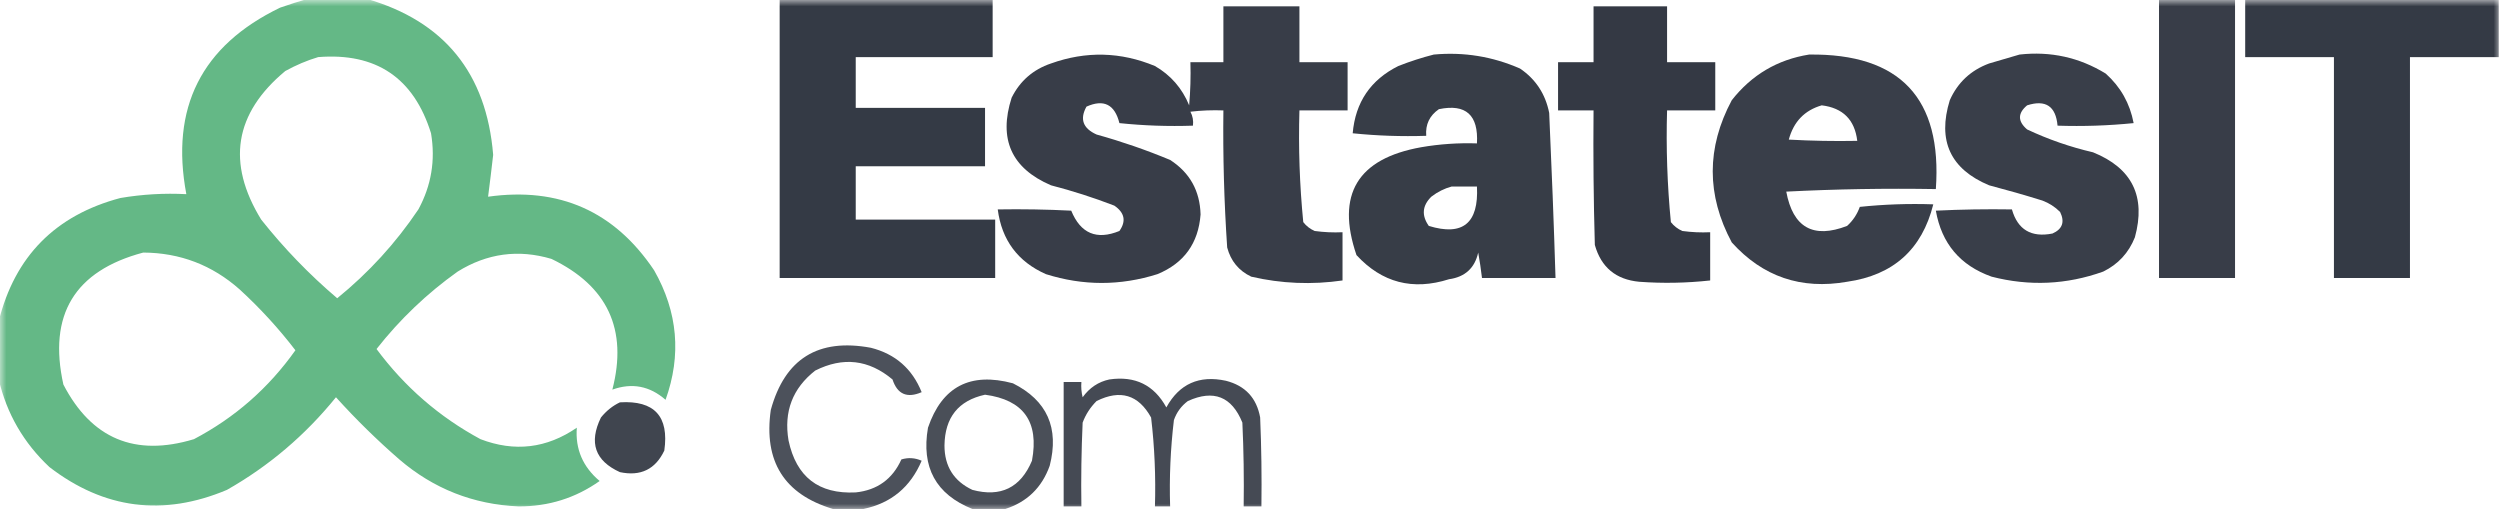
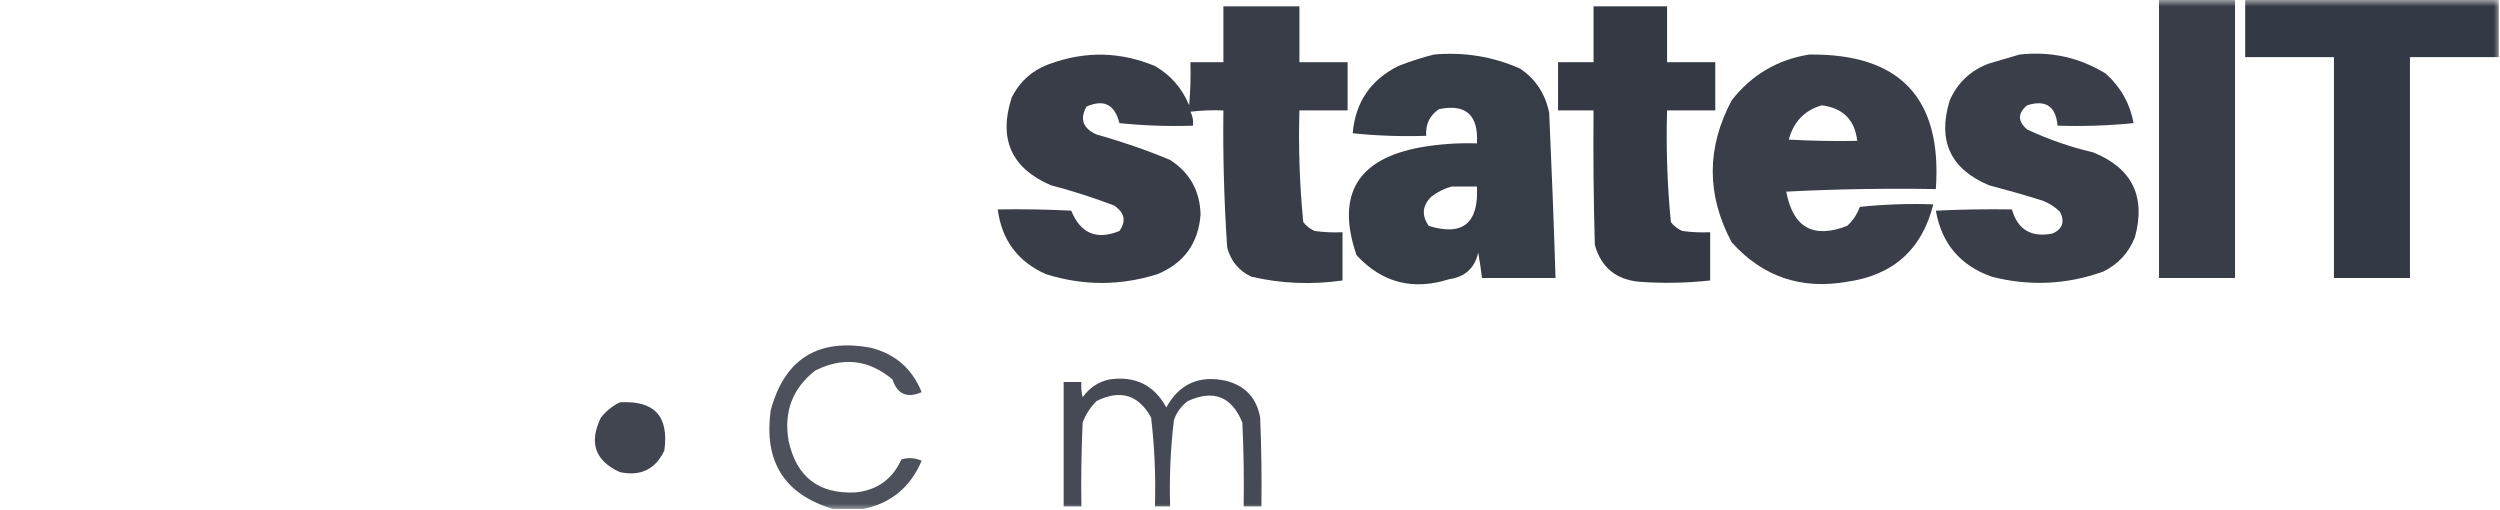
<svg xmlns="http://www.w3.org/2000/svg" xmlns:xlink="http://www.w3.org/1999/xlink" width="196px" height="40px" viewBox="0 0 196 40" version="1.1">
  <defs>
    <filter id="alpha" filterUnits="objectBoundingBox" x="0%" y="0%" width="100%" height="100%">
      <feColorMatrix type="matrix" in="SourceGraphic" values="0 0 0 0 1 0 0 0 0 1 0 0 0 0 1 0 0 0 1 0" />
    </filter>
    <mask id="mask0">
      <g filter="url(#alpha)">
        <rect x="0" y="0" width="196" height="40" style="fill:rgb(0%,0%,0%);fill-opacity:0.953;stroke:none;" />
      </g>
    </mask>
    <clipPath id="clip1">
-       <rect x="0" y="0" width="196" height="40" />
-     </clipPath>
+       </clipPath>
    <g id="surface5" clip-path="url(#clip1)">
      <path style=" stroke:none;fill-rule:evenodd;fill:rgb(36.078%,70.588%,50.196%);fill-opacity:1;" d="M 24.152 -0.098 C 25.676 -0.098 27.199 -0.098 28.723 -0.098 C 34.828 1.66 38.141 5.742 38.664 12.141 C 38.539 13.238 38.406 14.332 38.266 15.422 C 43.84 14.637 48.18 16.562 51.285 21.195 C 53.141 24.461 53.438 27.844 52.18 31.344 C 50.938 30.258 49.547 29.992 48.008 30.547 C 49.23 25.832 47.637 22.414 43.234 20.297 C 40.641 19.527 38.191 19.859 35.879 21.293 C 33.473 23.008 31.352 25.031 29.52 27.363 C 31.723 30.332 34.438 32.688 37.668 34.43 C 40.34 35.453 42.855 35.156 45.223 33.531 C 45.094 35.203 45.691 36.598 47.012 37.711 C 45.121 39.047 43.004 39.711 40.652 39.703 C 37.105 39.547 33.992 38.32 31.309 36.02 C 29.551 34.492 27.895 32.867 26.34 31.145 C 23.938 34.113 21.086 36.535 17.793 38.406 C 12.793 40.508 8.156 39.91 3.875 36.617 C 1.852 34.719 0.527 32.43 -0.098 29.75 C -0.098 28.227 -0.098 26.699 -0.098 25.176 C 1.168 20.09 4.348 16.875 9.441 15.523 C 11.172 15.23 12.895 15.133 14.609 15.223 C 13.336 8.453 15.789 3.578 21.965 0.598 C 22.711 0.336 23.441 0.105 24.152 -0.098 Z M 24.945 4.477 C 29.492 4.113 32.441 6.105 33.793 10.449 C 34.148 12.559 33.816 14.551 32.801 16.418 C 31.035 19.047 28.914 21.371 26.438 23.383 C 24.246 21.52 22.258 19.461 20.477 17.215 C 17.746 12.77 18.375 8.887 22.363 5.57 C 23.207 5.105 24.066 4.738 24.945 4.477 Z M 11.23 19.801 C 14.113 19.816 16.633 20.781 18.785 22.688 C 20.391 24.16 21.852 25.754 23.16 27.461 C 21.059 30.426 18.41 32.746 15.207 34.43 C 10.59 35.828 7.176 34.402 4.969 30.148 C 3.758 24.684 5.844 21.234 11.23 19.801 Z M 11.23 19.801 " />
    </g>
    <mask id="mask1">
      <g filter="url(#alpha)">
        <rect x="0" y="0" width="196" height="40" style="fill:rgb(0%,0%,0%);fill-opacity:0.961;stroke:none;" />
      </g>
    </mask>
    <clipPath id="clip2">
-       <rect x="0" y="0" width="196" height="40" />
-     </clipPath>
+       </clipPath>
    <g id="surface8" clip-path="url(#clip2)">
      <path style=" stroke:none;fill-rule:evenodd;fill:rgb(17.647%,20%,24.314%);fill-opacity:1;" d="M 61.125 -0.098 C 66.691 -0.098 72.258 -0.098 77.824 -0.098 C 77.824 1.426 77.824 2.953 77.824 4.477 C 74.246 4.477 70.668 4.477 67.09 4.477 C 67.09 5.805 67.09 7.133 67.09 8.457 C 70.469 8.457 73.848 8.457 77.227 8.457 C 77.227 9.984 77.227 11.508 77.227 13.035 C 73.848 13.035 70.469 13.035 67.09 13.035 C 67.09 14.43 67.09 15.82 67.09 17.215 C 70.734 17.215 74.379 17.215 78.023 17.215 C 78.023 18.738 78.023 20.266 78.023 21.793 C 72.391 21.793 66.758 21.793 61.125 21.793 C 61.125 14.496 61.125 7.199 61.125 -0.098 Z M 61.125 -0.098 " />
    </g>
    <mask id="mask2">
      <g filter="url(#alpha)">
        <rect x="0" y="0" width="196" height="40" style="fill:rgb(0%,0%,0%);fill-opacity:0.949;stroke:none;" />
      </g>
    </mask>
    <clipPath id="clip3">
      <rect x="0" y="0" width="196" height="40" />
    </clipPath>
    <g id="surface11" clip-path="url(#clip3)">
      <path style=" stroke:none;fill-rule:evenodd;fill:rgb(17.647%,20%,24.314%);fill-opacity:1;" d="M 169.266 -0.098 C 171.25 -0.098 173.238 -0.098 175.227 -0.098 C 175.227 7.199 175.227 14.496 175.227 21.793 C 173.238 21.793 171.25 21.793 169.266 21.793 C 169.266 14.496 169.266 7.199 169.266 -0.098 Z M 169.266 -0.098 " />
    </g>
    <mask id="mask3">
      <g filter="url(#alpha)">
        <rect x="0" y="0" width="196" height="40" style="fill:rgb(0%,0%,0%);fill-opacity:0.961;stroke:none;" />
      </g>
    </mask>
    <clipPath id="clip4">
      <rect x="0" y="0" width="196" height="40" />
    </clipPath>
    <g id="surface14" clip-path="url(#clip4)">
      <path style=" stroke:none;fill-rule:evenodd;fill:rgb(17.647%,20%,24.314%);fill-opacity:1;" d="M 176.023 -0.098 C 182.648 -0.098 189.273 -0.098 195.902 -0.098 C 195.902 1.426 195.902 2.953 195.902 4.477 C 193.582 4.477 191.262 4.477 188.941 4.477 C 188.941 10.25 188.941 16.02 188.941 21.793 C 186.957 21.793 184.969 21.793 182.98 21.793 C 182.98 16.02 182.98 10.25 182.98 4.477 C 180.66 4.477 178.34 4.477 176.023 4.477 C 176.023 2.953 176.023 1.426 176.023 -0.098 Z M 176.023 -0.098 " />
    </g>
    <mask id="mask4">
      <g filter="url(#alpha)">
        <rect x="0" y="0" width="196" height="40" style="fill:rgb(0%,0%,0%);fill-opacity:0.949;stroke:none;" />
      </g>
    </mask>
    <clipPath id="clip5">
      <rect x="0" y="0" width="196" height="40" />
    </clipPath>
    <g id="surface17" clip-path="url(#clip5)">
      <path style=" stroke:none;fill-rule:evenodd;fill:rgb(17.647%,20%,24.314%);fill-opacity:1;" d="M 95.914 0.496 C 97.902 0.496 99.887 0.496 101.875 0.496 C 101.875 1.957 101.875 3.418 101.875 4.875 C 103.137 4.875 104.395 4.875 105.652 4.875 C 105.652 6.137 105.652 7.395 105.652 8.656 C 104.395 8.656 103.137 8.656 101.875 8.656 C 101.789 11.586 101.891 14.508 102.176 17.414 C 102.414 17.723 102.715 17.953 103.07 18.109 C 103.793 18.207 104.523 18.242 105.254 18.207 C 105.254 19.469 105.254 20.73 105.254 21.988 C 102.848 22.336 100.461 22.238 98.098 21.691 C 97.121 21.227 96.492 20.465 96.211 19.402 C 95.969 15.824 95.871 12.242 95.914 8.656 C 95.051 8.625 94.188 8.656 93.328 8.758 C 93.508 9.094 93.574 9.461 93.527 9.852 C 91.602 9.918 89.68 9.852 87.762 9.652 C 87.395 8.184 86.535 7.754 85.18 8.359 C 84.637 9.336 84.902 10.066 85.973 10.547 C 87.941 11.094 89.863 11.758 91.738 12.539 C 93.281 13.535 94.074 14.961 94.125 16.816 C 93.953 19.074 92.828 20.633 90.746 21.492 C 87.832 22.414 84.918 22.414 81.996 21.492 C 79.797 20.516 78.535 18.824 78.223 16.418 C 80.145 16.387 82.066 16.418 83.984 16.516 C 84.719 18.309 85.977 18.84 87.762 18.109 C 88.305 17.34 88.172 16.676 87.363 16.121 C 85.742 15.496 84.086 14.965 82.395 14.527 C 79.293 13.191 78.27 10.906 79.312 7.66 C 79.969 6.344 80.996 5.449 82.395 4.977 C 85.141 3.992 87.859 4.059 90.547 5.176 C 91.785 5.891 92.68 6.918 93.23 8.258 C 93.328 7.133 93.363 6.004 93.328 4.875 C 94.191 4.875 95.051 4.875 95.914 4.875 C 95.914 3.418 95.914 1.957 95.914 0.496 Z M 95.914 0.496 " />
    </g>
    <mask id="mask5">
      <g filter="url(#alpha)">
        <rect x="0" y="0" width="196" height="40" style="fill:rgb(0%,0%,0%);fill-opacity:0.965;stroke:none;" />
      </g>
    </mask>
    <clipPath id="clip6">
      <rect x="0" y="0" width="196" height="40" />
    </clipPath>
    <g id="surface20" clip-path="url(#clip6)">
      <path style=" stroke:none;fill-rule:evenodd;fill:rgb(17.647%,20%,24.314%);fill-opacity:1;" d="M 124.934 0.496 C 126.855 0.496 128.777 0.496 130.699 0.496 C 130.699 1.957 130.699 3.418 130.699 4.875 C 131.957 4.875 133.219 4.875 134.477 4.875 C 134.477 6.137 134.477 7.395 134.477 8.656 C 133.219 8.656 131.957 8.656 130.699 8.656 C 130.613 11.586 130.715 14.508 130.996 17.414 C 131.238 17.723 131.539 17.953 131.891 18.109 C 132.617 18.207 133.348 18.242 134.078 18.207 C 134.078 19.469 134.078 20.73 134.078 21.988 C 132.227 22.191 130.371 22.227 128.512 22.09 C 126.688 21.918 125.527 20.957 125.035 19.203 C 124.934 15.688 124.902 12.172 124.934 8.656 C 124.008 8.656 123.078 8.656 122.152 8.656 C 122.152 7.395 122.152 6.137 122.152 4.875 C 123.078 4.875 124.008 4.875 124.934 4.875 C 124.934 3.418 124.934 1.957 124.934 0.496 Z M 124.934 0.496 " />
    </g>
    <mask id="mask6">
      <g filter="url(#alpha)">
        <rect x="0" y="0" width="196" height="40" style="fill:rgb(0%,0%,0%);fill-opacity:0.953;stroke:none;" />
      </g>
    </mask>
    <clipPath id="clip7">
      <rect x="0" y="0" width="196" height="40" />
    </clipPath>
    <g id="surface23" clip-path="url(#clip7)">
      <path style=" stroke:none;fill-rule:evenodd;fill:rgb(17.647%,20%,24.314%);fill-opacity:1;" d="M 112.41 4.277 C 114.766 4.062 117.02 4.43 119.172 5.375 C 120.402 6.211 121.164 7.371 121.457 8.855 C 121.652 13.168 121.82 17.48 121.953 21.793 C 120.031 21.793 118.109 21.793 116.188 21.793 C 116.109 21.125 116.012 20.465 115.891 19.801 C 115.621 21.016 114.859 21.715 113.605 21.891 C 110.762 22.793 108.344 22.164 106.348 20 C 104.73 15.254 106.418 12.438 111.418 11.543 C 112.863 11.293 114.324 11.195 115.793 11.242 C 115.918 9.016 114.926 8.121 112.809 8.559 C 112.074 9.066 111.746 9.762 111.816 10.648 C 109.891 10.711 107.969 10.645 106.051 10.449 C 106.262 8.016 107.457 6.258 109.629 5.176 C 110.559 4.809 111.488 4.512 112.41 4.277 Z M 113.805 14.625 C 114.465 14.625 115.129 14.625 115.793 14.625 C 115.941 17.5 114.68 18.531 112.016 17.711 C 111.438 16.887 111.504 16.125 112.215 15.422 C 112.707 15.043 113.238 14.777 113.805 14.625 Z M 113.805 14.625 " />
    </g>
    <mask id="mask7">
      <g filter="url(#alpha)">
        <rect x="0" y="0" width="196" height="40" style="fill:rgb(0%,0%,0%);fill-opacity:0.945;stroke:none;" />
      </g>
    </mask>
    <clipPath id="clip8">
      <rect x="0" y="0" width="196" height="40" />
    </clipPath>
    <g id="surface26" clip-path="url(#clip8)">
      <path style=" stroke:none;fill-rule:evenodd;fill:rgb(17.647%,20%,24.314%);fill-opacity:1;" d="M 141.832 4.277 C 148.965 4.188 152.277 7.703 151.77 14.824 C 147.859 14.758 143.949 14.824 140.043 15.023 C 140.566 17.84 142.16 18.738 144.812 17.711 C 145.27 17.301 145.598 16.801 145.809 16.219 C 147.723 16.02 149.645 15.953 151.57 16.02 C 150.688 19.551 148.438 21.574 144.812 22.09 C 141.211 22.723 138.195 21.695 135.77 19.004 C 133.781 15.297 133.781 11.582 135.77 7.859 C 137.328 5.871 139.348 4.676 141.832 4.277 Z M 142.824 8.258 C 144.484 8.461 145.414 9.391 145.609 11.043 C 143.816 11.078 142.027 11.043 140.242 10.945 C 140.617 9.543 141.477 8.648 142.824 8.258 Z M 142.824 8.258 " />
    </g>
    <mask id="mask8">
      <g filter="url(#alpha)">
        <rect x="0" y="0" width="196" height="40" style="fill:rgb(0%,0%,0%);fill-opacity:0.945;stroke:none;" />
      </g>
    </mask>
    <clipPath id="clip9">
      <rect x="0" y="0" width="196" height="40" />
    </clipPath>
    <g id="surface29" clip-path="url(#clip9)">
      <path style=" stroke:none;fill-rule:evenodd;fill:rgb(17.647%,20%,24.314%);fill-opacity:1;" d="M 158.332 4.277 C 160.766 4.004 163.02 4.5 165.09 5.77 C 166.254 6.812 166.984 8.105 167.277 9.652 C 165.293 9.852 163.305 9.918 161.312 9.852 C 161.176 8.324 160.379 7.793 158.926 8.258 C 158.18 8.879 158.18 9.508 158.926 10.148 C 160.586 10.93 162.309 11.527 164.094 11.941 C 167.16 13.18 168.254 15.402 167.375 18.605 C 166.891 19.824 166.062 20.719 164.891 21.293 C 162.02 22.32 159.105 22.453 156.145 21.691 C 153.68 20.816 152.223 19.094 151.77 16.516 C 153.758 16.418 155.746 16.387 157.734 16.418 C 158.188 18.008 159.25 18.637 160.914 18.309 C 161.695 17.961 161.895 17.398 161.512 16.617 C 161.113 16.219 160.652 15.922 160.121 15.723 C 158.738 15.293 157.344 14.895 155.945 14.527 C 152.91 13.258 151.883 11.035 152.863 7.859 C 153.48 6.473 154.508 5.508 155.945 4.977 C 156.766 4.738 157.559 4.504 158.332 4.277 Z M 158.332 4.277 " />
    </g>
    <mask id="mask9">
      <g filter="url(#alpha)">
        <rect x="0" y="0" width="196" height="40" style="fill:rgb(0%,0%,0%);fill-opacity:0.851;stroke:none;" />
      </g>
    </mask>
    <clipPath id="clip10">
      <rect x="0" y="0" width="196" height="40" />
    </clipPath>
    <g id="surface32" clip-path="url(#clip10)">
      <path style=" stroke:none;fill-rule:evenodd;fill:rgb(17.647%,20%,24.314%);fill-opacity:1;" d="M 67.688 39.902 C 66.891 39.902 66.094 39.902 65.301 39.902 C 61.48 38.754 59.859 36.168 60.43 32.141 C 61.531 28.121 64.148 26.496 68.281 27.266 C 70.191 27.75 71.52 28.91 72.258 30.746 C 71.117 31.242 70.352 30.91 69.973 29.75 C 68.109 28.188 66.09 27.957 63.91 29.055 C 62.137 30.445 61.441 32.27 61.82 34.527 C 62.426 37.387 64.18 38.75 67.09 38.605 C 68.777 38.426 69.973 37.562 70.668 36.02 C 71.211 35.855 71.738 35.891 72.258 36.121 C 71.379 38.195 69.855 39.457 67.688 39.902 Z M 67.688 39.902 " />
    </g>
    <mask id="mask10">
      <g filter="url(#alpha)">
-         <rect x="0" y="0" width="196" height="40" style="fill:rgb(0%,0%,0%);fill-opacity:0.863;stroke:none;" />
-       </g>
+         </g>
    </mask>
    <clipPath id="clip11">
      <rect x="0" y="0" width="196" height="40" />
    </clipPath>
    <g id="surface35" clip-path="url(#clip11)">
      <path style=" stroke:none;fill-rule:evenodd;fill:rgb(17.647%,20%,24.314%);fill-opacity:1;" d="M 78.816 39.902 C 77.957 39.902 77.094 39.902 76.234 39.902 C 73.375 38.758 72.215 36.637 72.754 33.531 C 73.852 30.312 76.07 29.152 79.414 30.051 C 82.094 31.395 83.055 33.551 82.297 36.516 C 81.684 38.227 80.523 39.355 78.816 39.902 Z M 77.227 30.945 C 80.25 31.348 81.477 33.074 80.906 36.121 C 80.016 38.238 78.457 39.004 76.234 38.406 C 74.777 37.719 74.047 36.555 74.047 34.926 C 74.078 32.727 75.137 31.402 77.227 30.945 Z M 77.227 30.945 " />
    </g>
    <mask id="mask11">
      <g filter="url(#alpha)">
        <rect x="0" y="0" width="196" height="40" style="fill:rgb(0%,0%,0%);fill-opacity:0.886;stroke:none;" />
      </g>
    </mask>
    <clipPath id="clip12">
      <rect x="0" y="0" width="196" height="40" />
    </clipPath>
    <g id="surface38" clip-path="url(#clip12)">
      <path style=" stroke:none;fill-rule:evenodd;fill:rgb(17.647%,20%,24.314%);fill-opacity:1;" d="M 86.969 29.75 C 88.988 29.453 90.48 30.184 91.441 31.941 C 92.457 30.094 94.016 29.398 96.113 29.852 C 97.625 30.238 98.52 31.199 98.797 32.734 C 98.895 35.059 98.926 37.379 98.895 39.703 C 98.43 39.703 97.969 39.703 97.504 39.703 C 97.535 37.512 97.504 35.324 97.402 33.133 C 96.574 31.09 95.152 30.523 93.129 31.441 C 92.613 31.828 92.246 32.324 92.035 32.934 C 91.766 35.18 91.668 37.438 91.738 39.703 C 91.34 39.703 90.941 39.703 90.547 39.703 C 90.617 37.371 90.52 35.047 90.246 32.734 C 89.258 30.945 87.832 30.516 85.973 31.441 C 85.484 31.93 85.117 32.492 84.879 33.133 C 84.781 35.324 84.746 37.512 84.781 39.703 C 84.316 39.703 83.852 39.703 83.391 39.703 C 83.391 36.449 83.391 33.199 83.391 29.949 C 83.852 29.949 84.316 29.949 84.781 29.949 C 84.75 30.355 84.781 30.75 84.879 31.145 C 85.418 30.398 86.113 29.934 86.969 29.75 Z M 86.969 29.75 " />
    </g>
    <mask id="mask12">
      <g filter="url(#alpha)">
        <rect x="0" y="0" width="196" height="40" style="fill:rgb(0%,0%,0%);fill-opacity:0.91;stroke:none;" />
      </g>
    </mask>
    <clipPath id="clip13">
      <rect x="0" y="0" width="196" height="40" />
    </clipPath>
    <g id="surface41" clip-path="url(#clip13)">
      <path style=" stroke:none;fill-rule:evenodd;fill:rgb(17.647%,20%,24.314%);fill-opacity:1;" d="M 48.602 31.543 C 51.305 31.379 52.465 32.641 52.082 35.324 C 51.383 36.797 50.223 37.359 48.602 37.016 C 46.648 36.129 46.152 34.703 47.113 32.734 C 47.531 32.215 48.027 31.816 48.602 31.543 Z M 48.602 31.543 " />
    </g>
  </defs>
  <g id="surface1">
    <use xlink:href="#surface5" mask="url(#mask0)" />
    <use xlink:href="#surface8" mask="url(#mask1)" />
    <use xlink:href="#surface11" mask="url(#mask2)" />
    <use xlink:href="#surface14" mask="url(#mask3)" />
    <use xlink:href="#surface17" mask="url(#mask4)" />
    <use xlink:href="#surface20" mask="url(#mask5)" />
    <use xlink:href="#surface23" mask="url(#mask6)" />
    <use xlink:href="#surface26" mask="url(#mask7)" />
    <use xlink:href="#surface29" mask="url(#mask8)" />
    <use xlink:href="#surface32" mask="url(#mask9)" />
    <use xlink:href="#surface35" mask="url(#mask10)" />
    <use xlink:href="#surface38" mask="url(#mask11)" />
    <use xlink:href="#surface41" mask="url(#mask12)" />
  </g>
</svg>